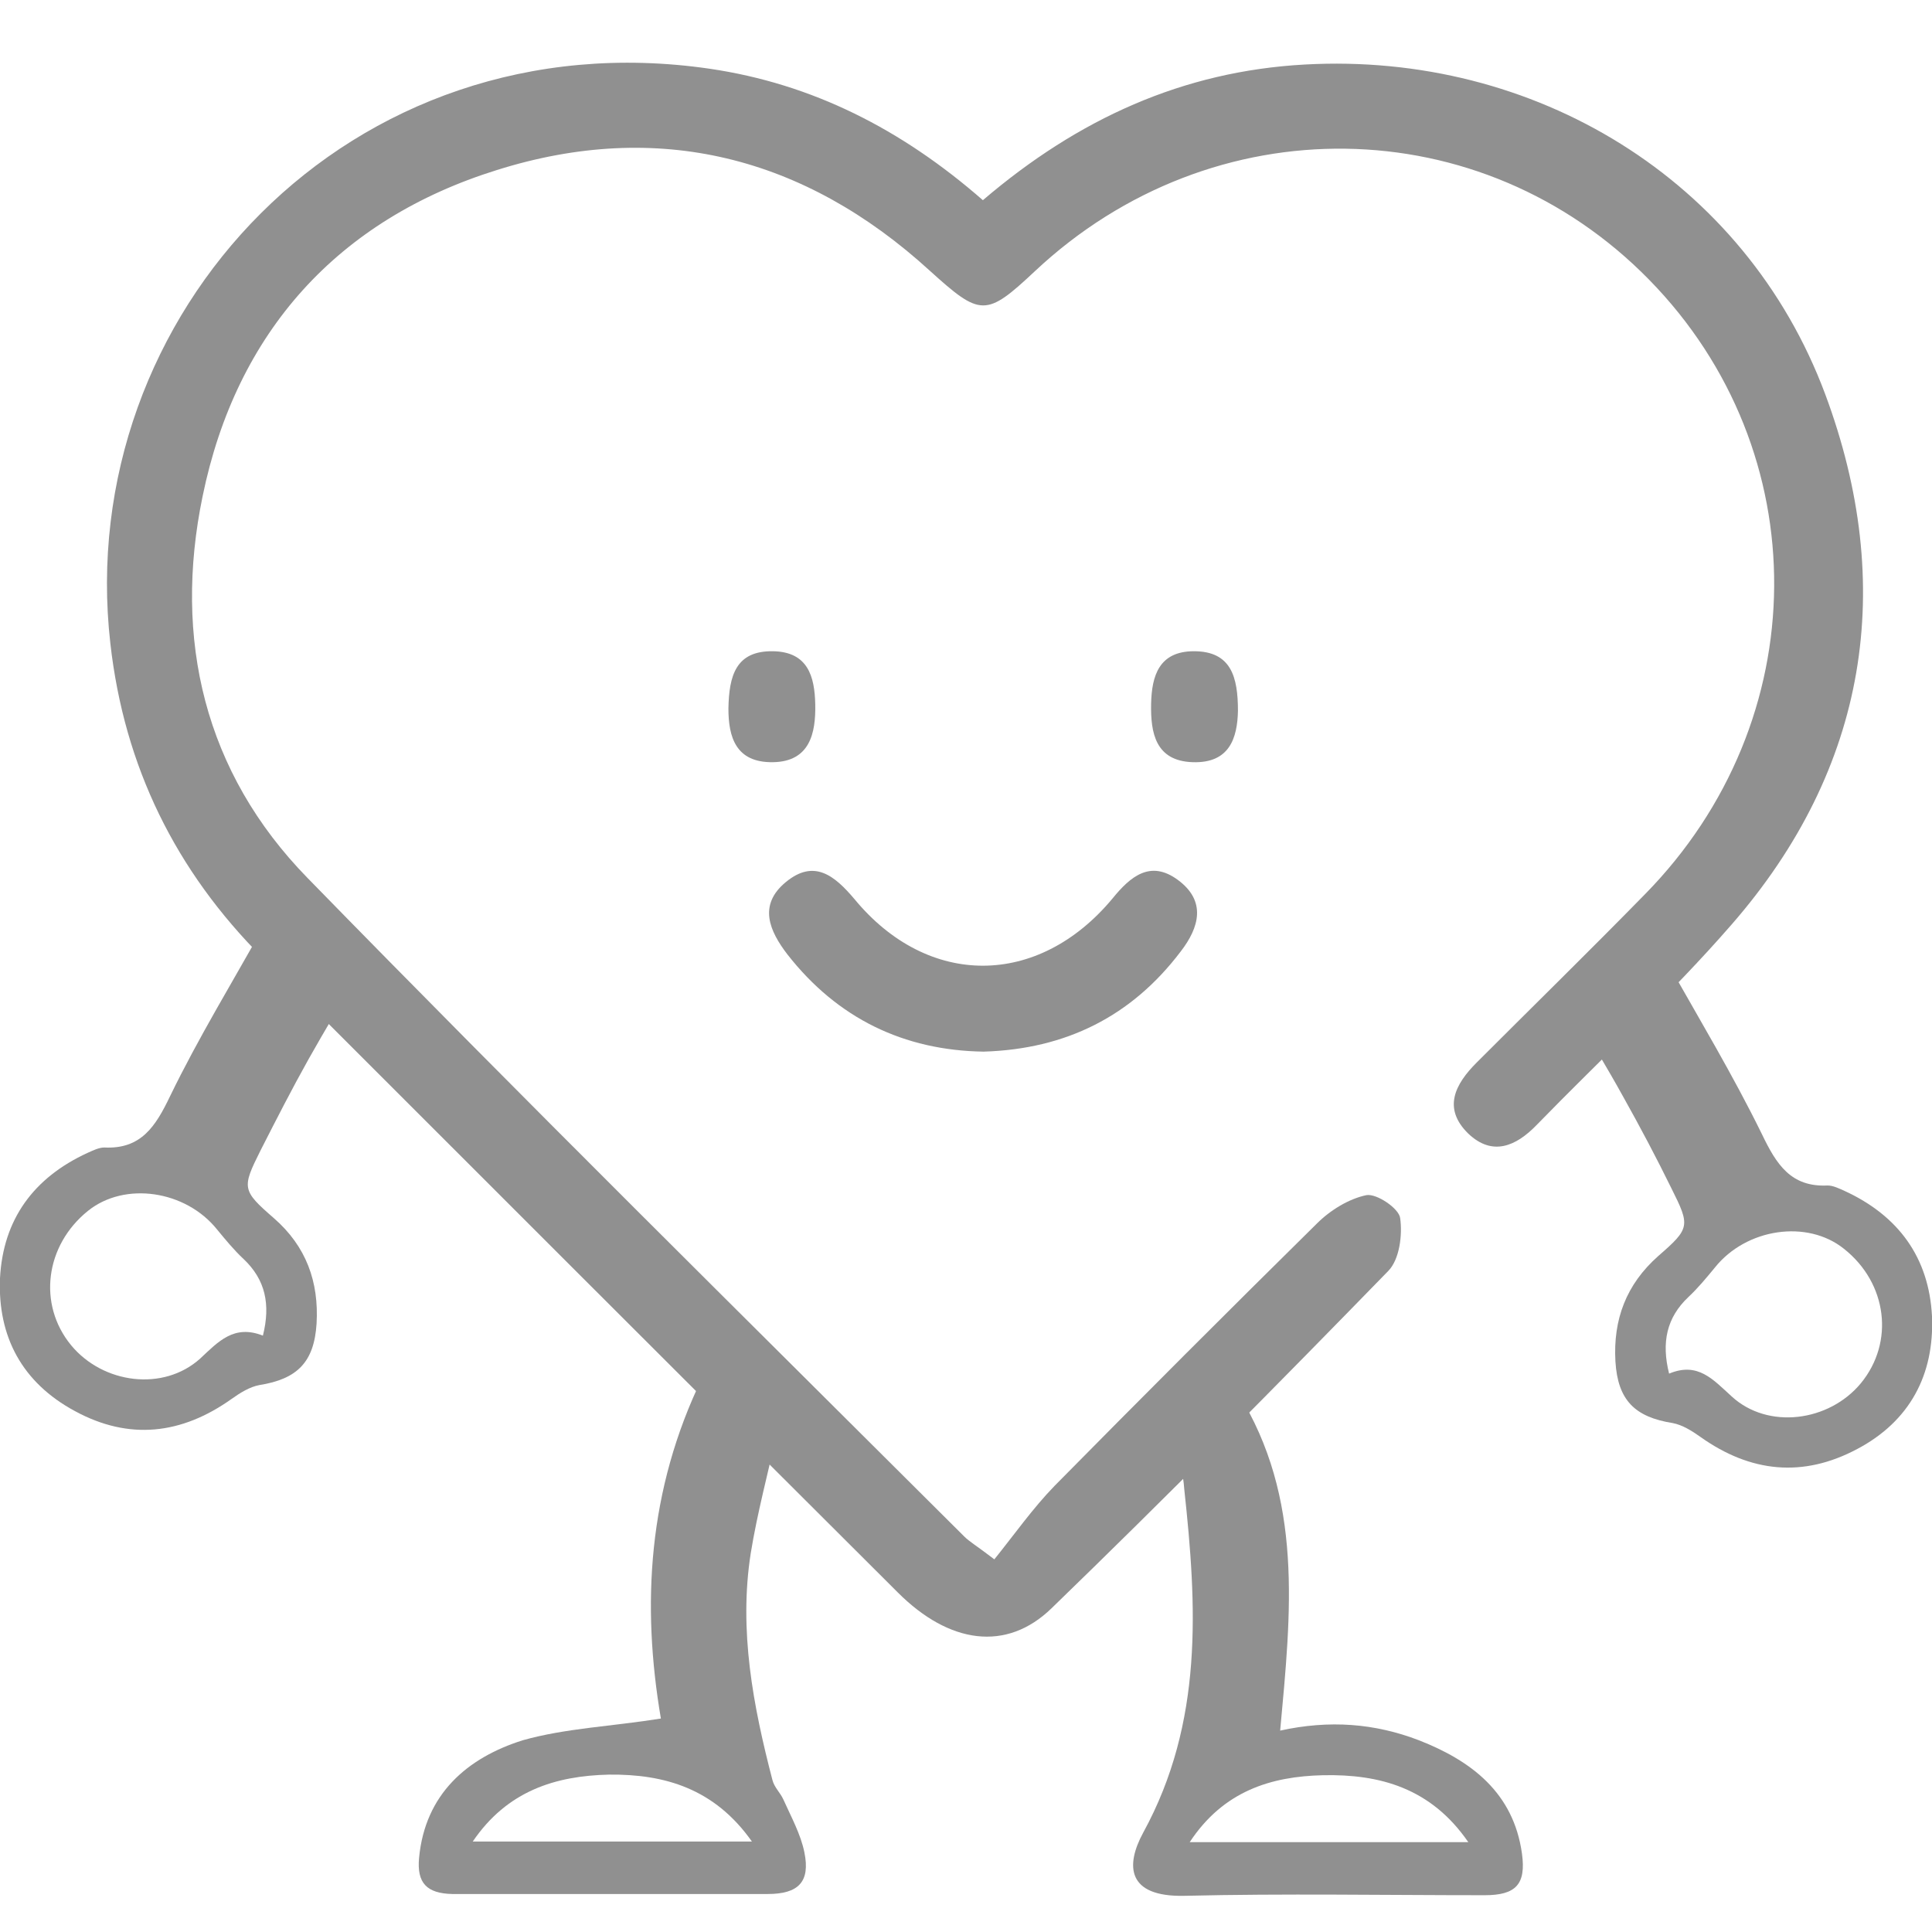
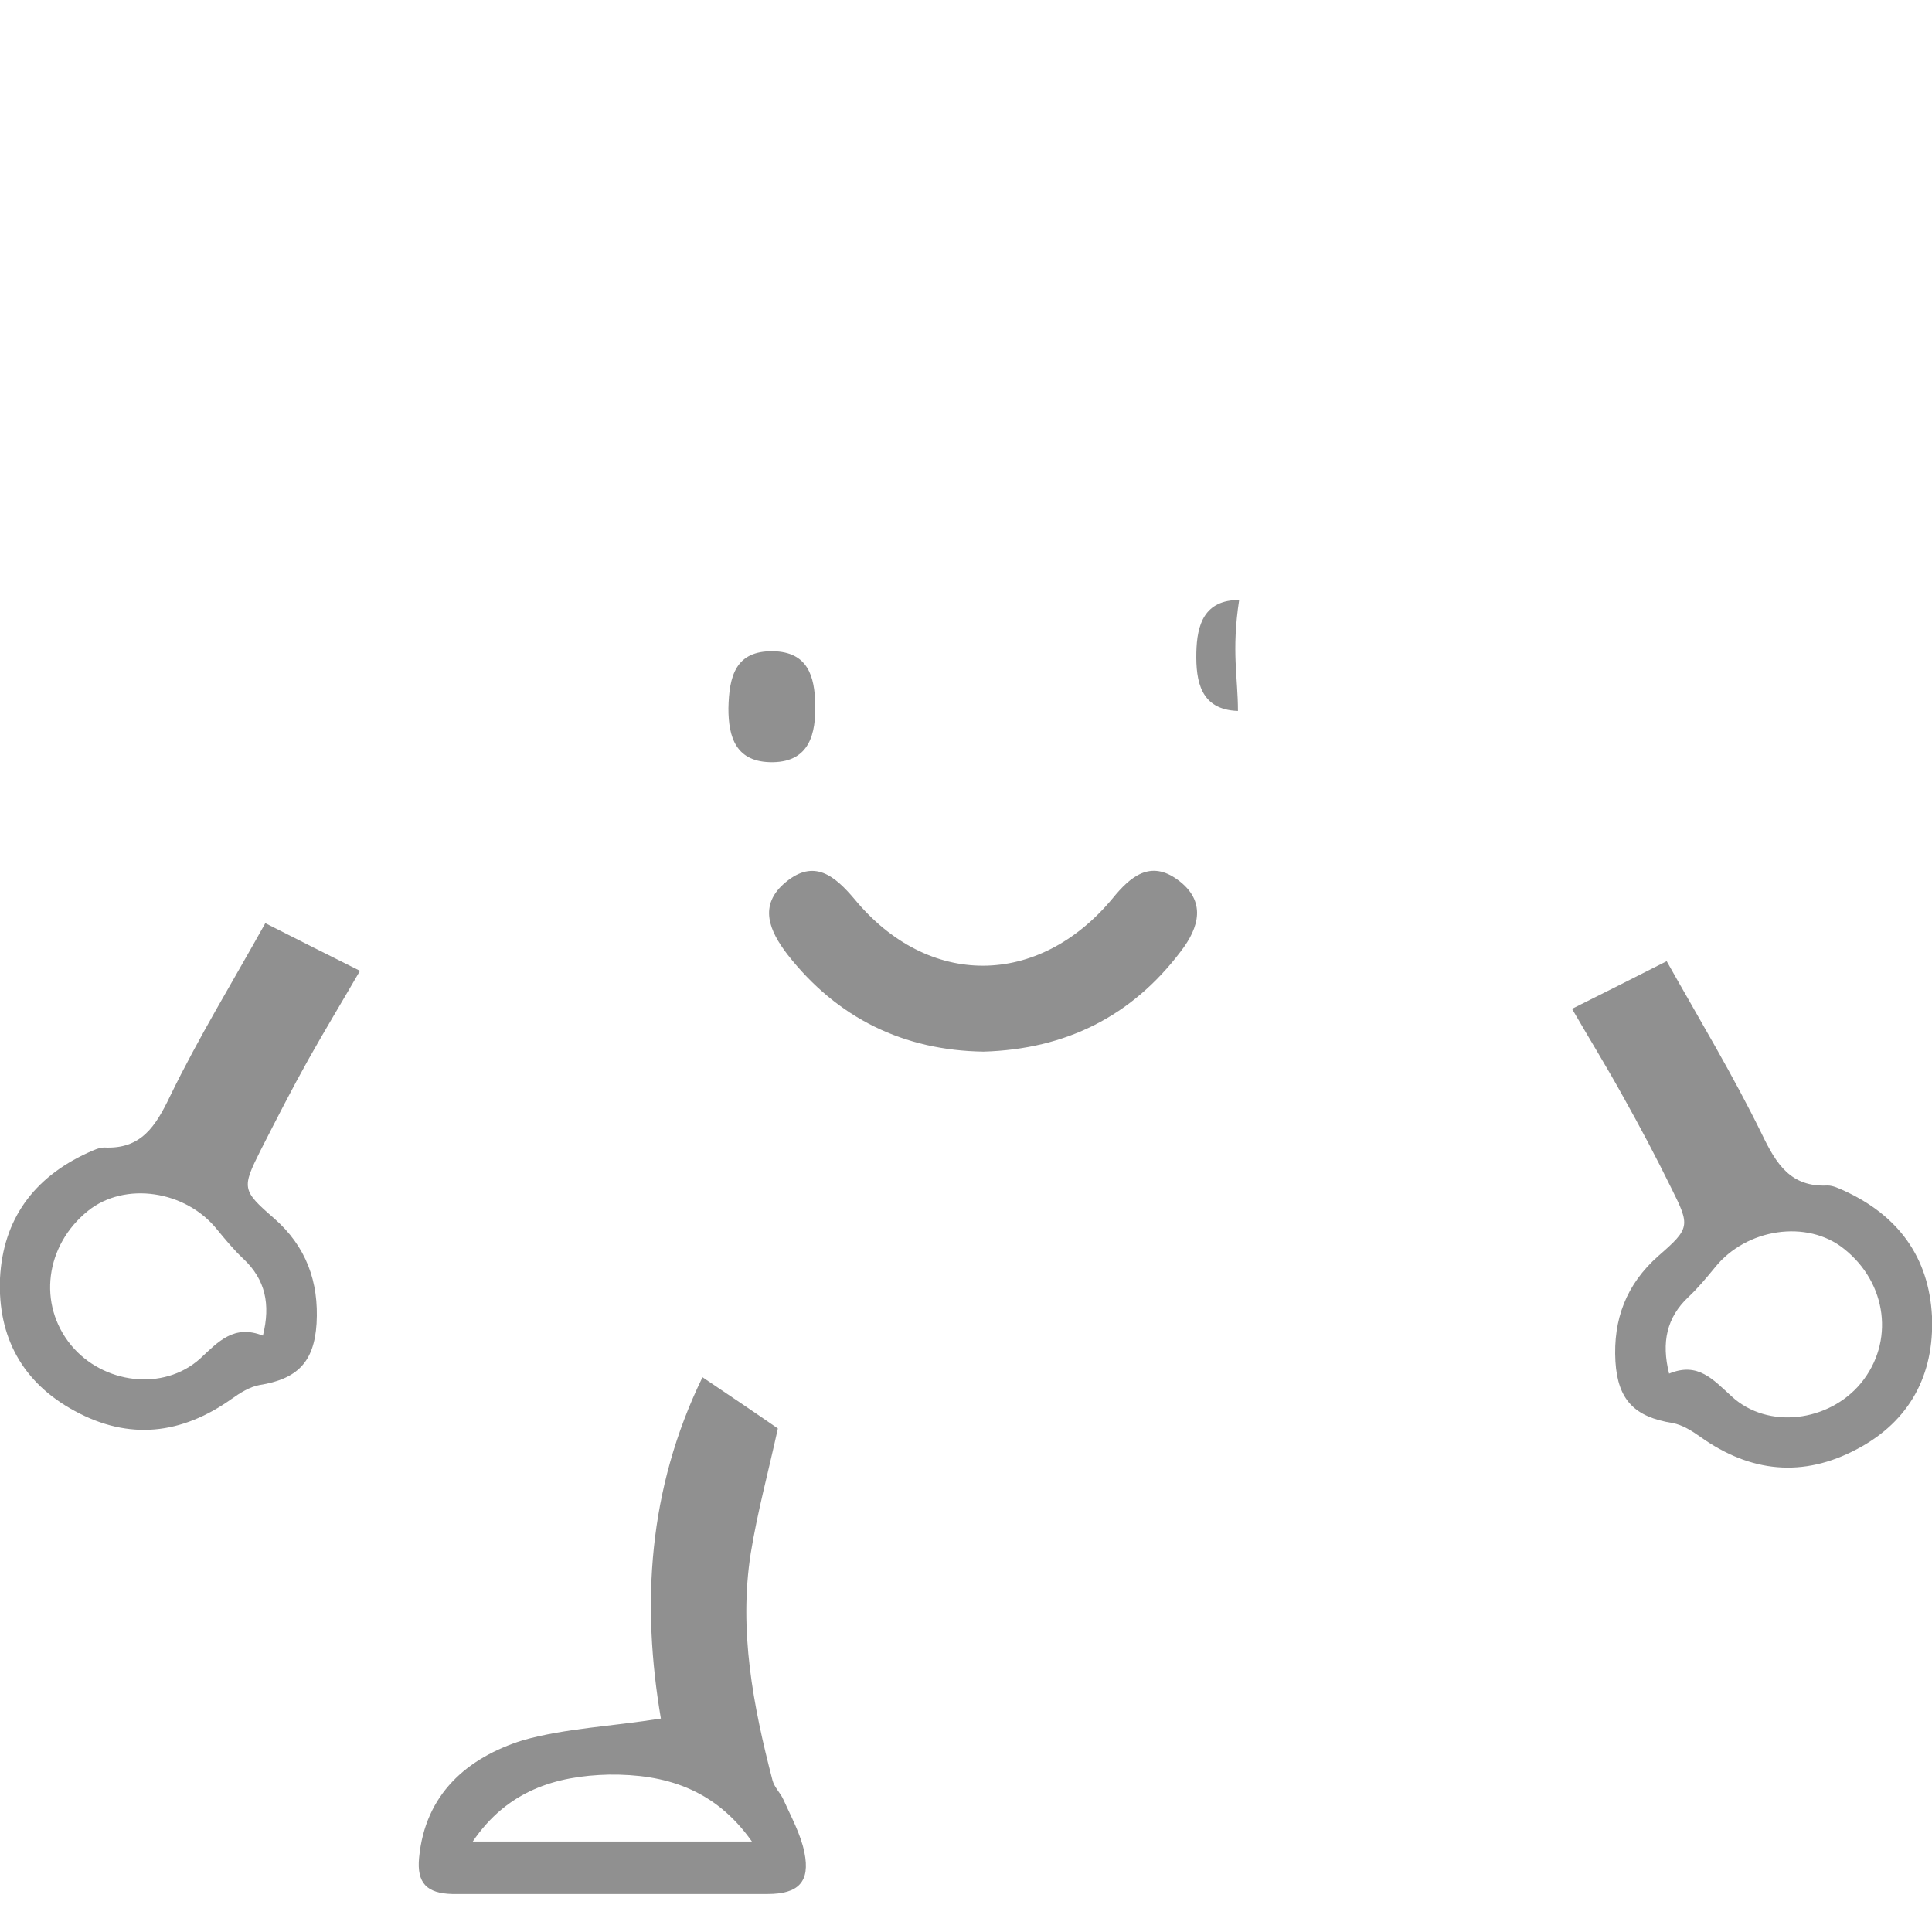
<svg xmlns="http://www.w3.org/2000/svg" version="1.1" id="Layer_1" x="0px" y="0px" viewBox="0 0 320.4 320.4" style="enable-background:new 0 0 320.4 320.4;" xml:space="preserve">
  <style type="text/css">
	.st0{fill:#909090;}
</style>
  <g>
-     <path class="st0" d="M163,33.2c15.8-13.5,33.2-21.4,53.4-22.5c38-2.1,73,19,86.3,54.7c11.8,31.7,7.1,62-15.6,88   c-10.1,11.6-21.5,22.1-32.3,33.2c-3.4,3.5-7.3,5.2-11.3,1.4c-4.3-4.2-2.2-8.2,1.4-11.8c9.3-9.3,18.7-18.5,27.9-27.9   c28.3-28.8,28.6-73.4,0.7-101.9c-27.8-28.4-72.4-29.1-101.9-1.4c-8.1,7.6-9,7.5-17.4-0.1c-20.8-19-45.1-25.1-71.8-16.7   C56.1,36.4,39.2,55,33.6,82.3c-4.9,23.7,0.3,45.8,17.4,63.3c35.9,36.8,72.5,72.9,108.9,109.2c0.9,0.9,2,1.5,5,3.8   c3.3-4.1,6.4-8.5,10-12.2c14.4-14.6,28.9-29.1,43.5-43.5c2.2-2.2,5.3-4.1,8.2-4.7c1.7-0.3,5.4,2.2,5.6,3.8c0.4,2.8-0.1,6.9-2,8.8   c-18.4,18.9-36.9,37.6-55.8,55.9c-7.5,7.3-17,5.9-25.5-2.6C113.8,229.1,78.7,194,43.6,158.9c-14.5-14.5-23-31.8-25.3-52.2   C12.1,52.2,58,2.7,117.7,11.4C134.7,13.9,149.5,21.4,163,33.2z" />
    <path class="st0" d="M163.1,174.4c-13.2-0.2-24.2-5.5-32.5-16.1c-3-3.9-4.9-8.2-0.3-12c4.7-3.9,8.1-1.1,11.4,2.8   c12.2,14.8,30.5,14.7,42.8-0.1c3-3.7,6.3-6.4,10.8-3.1c4.8,3.5,3.6,7.9,0.5,11.9C187.7,168.5,176.8,174,163.1,174.4z" />
-     <path class="st0" d="M205.3,117.9c-0.1,4.5-1.4,8.7-7.5,8.5c-6.2-0.2-7-4.9-6.9-9.7c0.1-4.6,1.3-8.7,7.1-8.7   C204.2,108,205.3,112.3,205.3,117.9z" />
+     <path class="st0" d="M205.3,117.9c-6.2-0.2-7-4.9-6.9-9.7c0.1-4.6,1.3-8.7,7.1-8.7   C204.2,108,205.3,112.3,205.3,117.9z" />
    <path class="st0" d="M120.8,117.5c0.1-5.4,1.2-9.6,7.4-9.5c5.8,0.1,6.9,4.2,7,8.8c0.1,4.8-0.9,9.5-7,9.6   C122,126.5,120.8,122.2,120.8,117.5z" />
    <path class="st0" d="M109.6,285c-3.2-18.8-2.2-37.9,6.9-56.6c4.6,3.1,8.9,6,12.5,8.5c-1.6,7.3-3.4,13.9-4.5,20.7   c-2,12.8,0.4,25.3,3.6,37.6c0.3,1.2,1.3,2.1,1.8,3.2c1.3,2.9,2.9,5.8,3.5,8.8c1,4.9-1,6.9-6.1,6.9c-15.6,0-31.3,0-46.9,0   c-1.8,0-3.6,0-5.4,0c-4.2-0.1-5.9-1.8-5.5-6c1-10.6,8-16.6,17.2-19.5C93.8,286.6,101.5,286.3,109.6,285z M78.4,305.4   c15.8,0,30.7,0,46.3,0c-6.2-8.8-14.5-11.2-23.7-11.1C92.1,294.5,84.1,297,78.4,305.4z" />
-     <path class="st0" d="M212.3,287c8.2-1.8,15.7-1.2,23,1.6c8.7,3.4,15.7,8.7,17.1,18.8c0.7,5.1-1,6.9-6.2,6.9   c-16.6,0-33.2-0.3-49.8,0.1c-9.5,0.2-9.8-5-6.8-10.5c10-18.3,8.9-37.5,6.8-56.9c-0.1-1.4-0.3-2.8-0.7-4.1c-0.3-1.2-1-2.3-1.7-3.9   c3.6-2.5,7.1-5,11.3-8C216.2,248.5,214.1,267.4,212.3,287z M197.3,305.5c15.8,0,30.7,0,46.2,0c-6.2-9-14.7-11.3-24.1-11.1   C210.8,294.6,202.9,297,197.3,305.5z" />
    <path class="st0" d="M44,153.1c5.7,2.9,10.5,5.3,15.7,7.9c-2.9,5-5.8,9.8-8.5,14.6c-2.8,5-5.4,10.1-8,15.2   c-3.1,6.2-3.1,6.6,2.2,11.2c5.4,4.7,7.5,10.6,7.1,17.5c-0.4,6.4-3.2,9.2-9.5,10.2c-1.6,0.3-3.2,1.3-4.6,2.3c-8.3,5.9-17,6.9-26,2   c-8.7-4.7-12.8-12.3-12.4-22c0.5-9.8,5.6-16.7,14.5-20.8c0.9-0.4,1.9-0.9,2.8-0.9c6.1,0.3,8.5-3.5,10.9-8.5   C32.9,172.1,38.6,162.8,44,153.1z M43.6,221.5c1.3-5.2,0.4-9.3-3.2-12.7c-1.6-1.5-3-3.2-4.4-4.9c-5.2-6.5-15.3-8-21.4-3.1   c-7.1,5.7-8.4,15.5-2.8,22.3c5.3,6.4,15.3,7.7,21.4,2.2C36.2,222.5,38.8,219.6,43.6,221.5z" />
    <path class="st0" d="M292.2,188.1c2.4,5,4.8,8.8,10.9,8.5c0.9,0,1.9,0.5,2.8,0.9c8.9,4.1,14,11,14.5,20.8c0.4,9.7-3.7,17.4-12.4,22   c-9,4.8-17.7,3.9-26-2c-1.4-1-3-2-4.6-2.3c-6.3-1-9.1-3.8-9.5-10.2c-0.4-7,1.8-12.8,7.1-17.5c5.3-4.6,5.3-5,2.2-11.2   c-2.5-5.1-5.2-10.2-8-15.2c-2.7-4.9-5.6-9.6-8.5-14.6c5.2-2.6,10-5,15.7-7.9C281.8,169,287.4,178.3,292.2,188.1z M287.2,231.6   c6,5.5,16.1,4.2,21.4-2.2c5.6-6.8,4.4-16.6-2.8-22.3c-6.1-4.9-16.2-3.4-21.4,3.1c-1.4,1.7-2.8,3.4-4.4,4.9   c-3.6,3.4-4.5,7.5-3.2,12.7C281.6,225.8,284.1,228.8,287.2,231.6z" />
  </g>
</svg>